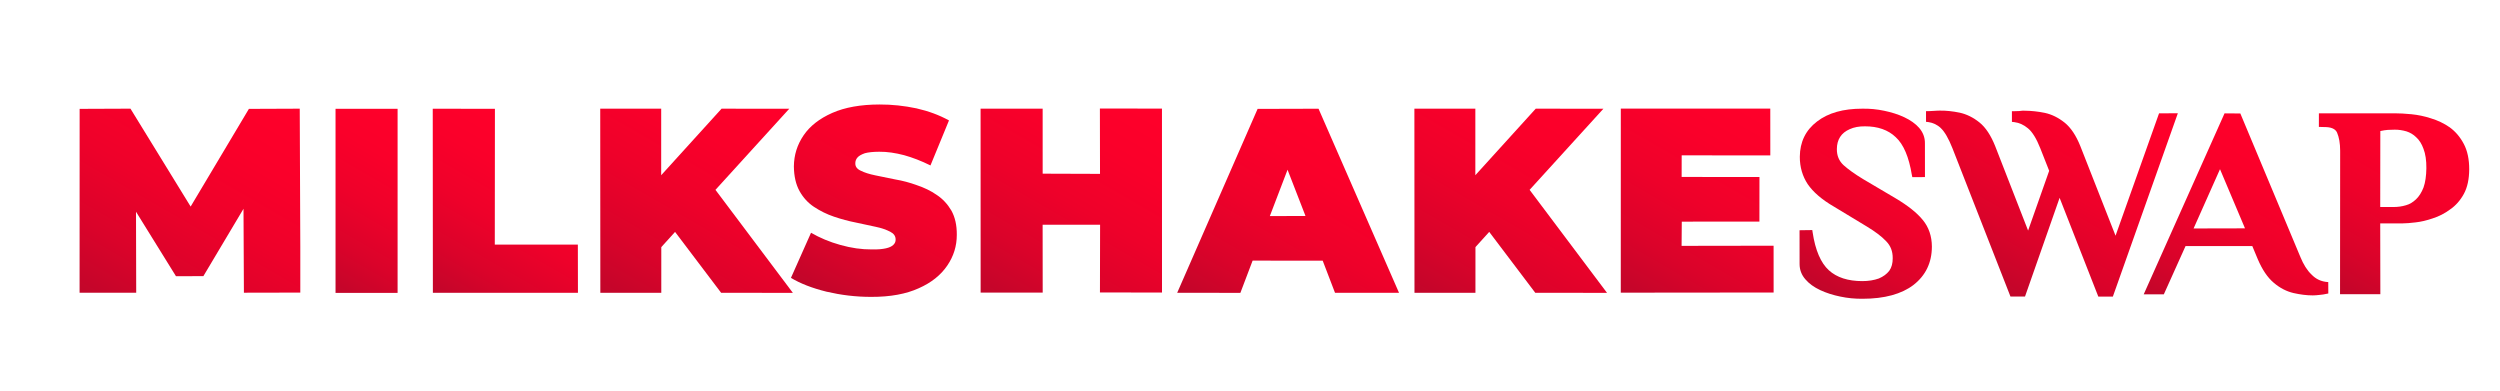
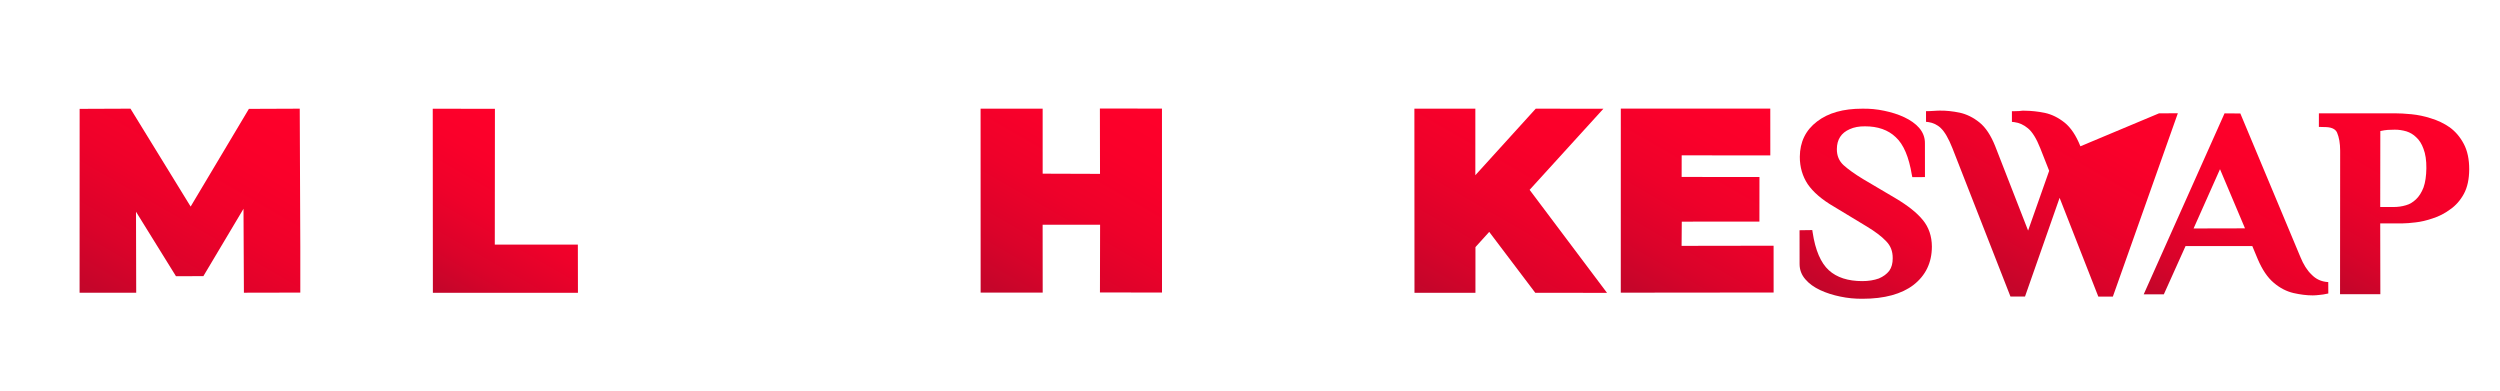
<svg xmlns="http://www.w3.org/2000/svg" width="192" height="30" viewBox="0 0 192 30" fill="none">
  <path d="M19.115 8.362L14.641 15.864L10.02 8.345L6.116 8.361L6.112 22.483L10.461 22.484L10.445 16.261L13.514 21.212L15.619 21.208L18.701 16.034L18.716 19.196L18.732 22.48L23.063 22.471L23.063 18.91L23.02 8.346L19.115 8.362Z" fill="url(#paint0_linear_2763_2949)" />
-   <path d="M30.535 8.356L25.769 8.356L25.769 22.494H30.535L30.535 8.356Z" fill="url(#paint1_linear_2763_2949)" />
  <path d="M33.235 8.351L33.245 22.486L44.386 22.487L44.379 18.786L38 18.783L38.01 8.356L33.235 8.351Z" fill="url(#paint2_linear_2763_2949)" />
-   <path d="M55.417 8.347L50.779 13.457L50.78 8.348L46.098 8.347L46.106 22.488L50.787 22.489L50.788 18.978L51.845 17.81L55.382 22.485L60.893 22.493L54.947 14.581L60.614 8.353L55.417 8.347Z" fill="url(#paint3_linear_2763_2949)" />
-   <path d="M63.913 8.674C62.939 9.104 62.208 9.675 61.721 10.387C61.225 11.113 60.978 11.906 60.97 12.78C60.977 13.529 61.123 14.168 61.404 14.674C61.685 15.18 62.061 15.588 62.517 15.889C62.988 16.199 63.491 16.451 64.05 16.64C64.61 16.83 65.171 16.982 65.721 17.089C66.262 17.21 66.774 17.315 67.25 17.418C67.711 17.512 68.073 17.645 68.368 17.796C68.648 17.939 68.785 18.133 68.784 18.399C68.789 18.555 68.729 18.692 68.604 18.811C68.478 18.929 68.295 19.015 68.032 19.073C67.769 19.131 67.404 19.169 66.953 19.156C66.167 19.161 65.373 19.047 64.535 18.811C63.712 18.584 62.96 18.265 62.287 17.876L60.745 21.34C61.467 21.777 62.373 22.127 63.475 22.401C64.586 22.66 65.726 22.803 66.912 22.8C68.379 22.806 69.6 22.576 70.561 22.137C71.535 21.706 72.251 21.127 72.747 20.401C73.243 19.674 73.482 18.896 73.482 18.036C73.489 17.296 73.348 16.68 73.067 16.174C72.778 15.682 72.402 15.274 71.946 14.973C71.484 14.649 70.972 14.41 70.413 14.221C69.876 14.026 69.315 13.874 68.757 13.781C68.194 13.666 67.681 13.561 67.22 13.466C66.759 13.372 66.388 13.253 66.107 13.111C65.819 12.982 65.682 12.789 65.689 12.545C65.684 12.389 65.738 12.229 65.849 12.102C65.969 11.961 66.16 11.861 66.425 11.766C66.696 11.694 67.062 11.656 67.521 11.654C68.137 11.647 68.768 11.744 69.432 11.917C70.074 12.096 70.747 12.351 71.46 12.706L72.882 9.249C72.144 8.841 71.31 8.532 70.382 8.321C69.445 8.124 68.51 8.023 67.554 8.025C66.101 8.027 64.888 8.243 63.913 8.674Z" fill="url(#paint4_linear_2763_2949)" />
  <path d="M84.472 8.336L84.481 13.353L80.077 13.338L80.076 8.348L75.309 8.345L75.313 22.472L80.079 22.474L80.074 17.261L84.487 17.259L84.476 22.463L89.242 22.465L89.239 8.339L84.472 8.336Z" fill="url(#paint5_linear_2763_2949)" />
-   <path d="M96.584 8.363L90.409 22.485L95.261 22.492L96.201 20.015L101.584 20.021L102.528 22.485L107.444 22.486L101.263 8.35L96.584 8.363ZM98.884 13.036L100.262 16.586L97.523 16.596L98.884 13.036Z" fill="url(#paint6_linear_2763_2949)" />
  <path d="M117.945 8.346L113.306 13.457L113.307 8.347L108.625 8.346L108.632 22.487L113.314 22.488L113.315 18.977L114.372 17.809L117.908 22.485L123.419 22.492L117.474 14.58L123.141 8.352L117.945 8.346Z" fill="url(#paint7_linear_2763_2949)" />
  <path d="M124.478 8.339L124.476 22.477L136.214 22.465L136.212 18.871L129.146 18.882L129.161 17.022L135.123 17.018L135.127 13.594L129.15 13.59L129.153 11.93L135.96 11.936L135.958 8.343L124.478 8.339Z" fill="url(#paint8_linear_2763_2949)" />
  <path d="M139.552 9.329C138.673 9.997 138.235 10.903 138.226 12.039C138.224 12.839 138.434 13.539 138.834 14.145C139.241 14.738 139.906 15.326 140.865 15.88L143.365 17.392C143.997 17.773 144.509 18.154 144.857 18.526C145.2 18.877 145.366 19.297 145.36 19.838C145.364 20.215 145.278 20.541 145.098 20.794C144.897 21.053 144.635 21.242 144.295 21.387C143.931 21.518 143.497 21.591 143.021 21.589C141.93 21.589 141.067 21.313 140.453 20.754C139.839 20.194 139.415 19.217 139.212 17.856L139.184 17.669L138.205 17.683L138.208 20.275C138.208 20.718 138.356 21.11 138.653 21.452C138.937 21.786 139.324 22.061 139.793 22.281C140.262 22.5 140.781 22.664 141.33 22.776C141.891 22.896 142.457 22.95 143.039 22.945C144.724 22.947 146.042 22.583 146.956 21.884C147.885 21.16 148.368 20.177 148.369 18.935C148.364 18.148 148.134 17.453 147.672 16.897C147.235 16.355 146.535 15.797 145.597 15.238L143.081 13.752C142.463 13.378 141.955 13.017 141.585 12.684C141.241 12.366 141.067 11.959 141.071 11.45C141.073 11.093 141.151 10.78 141.319 10.519C141.486 10.258 141.736 10.062 142.055 9.922C142.382 9.77 142.783 9.695 143.238 9.702C144.21 9.701 145.007 9.974 145.588 10.531C146.203 11.09 146.606 12.073 146.829 13.428L146.865 13.602L147.837 13.601L147.834 11.01C147.841 10.554 147.68 10.154 147.383 9.812C147.105 9.498 146.718 9.224 146.249 9.004C145.779 8.784 145.26 8.621 144.712 8.508C144.15 8.389 143.585 8.335 143.016 8.347C141.568 8.346 140.412 8.667 139.552 9.329Z" fill="url(#paint9_linear_2763_2949)" />
-   <path d="M148.511 8.516C148.243 8.533 148.16 8.528 148.135 8.535L147.918 8.538L147.919 9.356L148.101 9.375C148.456 9.43 148.781 9.574 149.057 9.841C149.349 10.117 149.652 10.636 149.949 11.388L154.403 22.773L155.521 22.774L158.178 15.193L161.15 22.778L162.268 22.778L167.258 8.699L165.815 8.704L162.474 18.103L159.775 11.235C159.441 10.398 159.035 9.798 158.566 9.42C158.08 9.032 157.578 8.785 157.043 8.669C156.524 8.563 156.018 8.508 155.527 8.503C155.427 8.489 155.293 8.497 155.083 8.527C154.841 8.537 154.757 8.532 154.732 8.539L154.515 8.542L154.516 9.36L154.698 9.379C155.079 9.427 155.42 9.581 155.754 9.86C156.087 10.138 156.399 10.641 156.696 11.392L157.376 13.118L155.758 17.708L153.228 11.218C152.902 10.406 152.505 9.79 152.02 9.402C151.55 9.023 151.032 8.767 150.497 8.652C149.977 8.545 149.472 8.49 148.996 8.495C148.888 8.497 148.738 8.496 148.511 8.516Z" fill="url(#paint10_linear_2763_2949)" />
+   <path d="M148.511 8.516C148.243 8.533 148.16 8.528 148.135 8.535L147.918 8.538L147.919 9.356L148.101 9.375C148.456 9.43 148.781 9.574 149.057 9.841C149.349 10.117 149.652 10.636 149.949 11.388L154.403 22.773L155.521 22.774L158.178 15.193L161.15 22.778L162.268 22.778L167.258 8.699L165.815 8.704L159.775 11.235C159.441 10.398 159.035 9.798 158.566 9.42C158.08 9.032 157.578 8.785 157.043 8.669C156.524 8.563 156.018 8.508 155.527 8.503C155.427 8.489 155.293 8.497 155.083 8.527C154.841 8.537 154.757 8.532 154.732 8.539L154.515 8.542L154.516 9.36L154.698 9.379C155.079 9.427 155.42 9.581 155.754 9.86C156.087 10.138 156.399 10.641 156.696 11.392L157.376 13.118L155.758 17.708L153.228 11.218C152.902 10.406 152.505 9.79 152.02 9.402C151.55 9.023 151.032 8.767 150.497 8.652C149.977 8.545 149.472 8.49 148.996 8.495C148.888 8.497 148.738 8.496 148.511 8.516Z" fill="url(#paint10_linear_2763_2949)" />
  <path d="M170.845 8.706L164.637 22.605L166.182 22.606L167.85 18.898L172.976 18.896L173.395 19.901C173.735 20.697 174.142 21.314 174.633 21.724C175.109 22.127 175.615 22.383 176.144 22.506C176.659 22.622 177.148 22.686 177.621 22.686C177.769 22.681 177.953 22.678 178.152 22.648C178.365 22.625 178.521 22.607 178.65 22.572L178.814 22.54L178.81 21.665L178.621 21.646C178.202 21.586 177.845 21.417 177.527 21.087C177.186 20.764 176.903 20.309 176.67 19.738L172.058 8.715L170.845 8.706ZM170.496 12.993L172.416 17.537L168.467 17.546L170.496 12.993Z" fill="url(#paint11_linear_2763_2949)" />
  <path d="M178.091 8.703L178.09 9.746L178.508 9.758C179.023 9.754 179.352 9.891 179.485 10.18C179.636 10.533 179.725 10.991 179.724 11.575L179.715 22.594L182.811 22.595L182.801 17.156L184.518 17.156C184.786 17.152 185.117 17.13 185.518 17.079C185.933 17.035 186.386 16.925 186.827 16.773C187.303 16.623 187.757 16.39 188.159 16.091C188.596 15.794 188.957 15.384 189.227 14.885C189.497 14.386 189.631 13.756 189.635 13.014C189.64 12.239 189.495 11.571 189.223 11.06C188.946 10.529 188.587 10.109 188.14 9.78C187.698 9.472 187.211 9.244 186.698 9.089C186.193 8.922 185.684 8.822 185.2 8.773C184.715 8.723 184.284 8.704 183.913 8.702L178.091 8.703ZM182.809 10.064C183.031 10.016 183.225 9.986 183.391 9.975C183.59 9.967 183.769 9.964 183.913 9.959C184.216 9.956 184.508 10.001 184.812 10.088C185.081 10.173 185.347 10.326 185.561 10.538C185.796 10.745 185.99 11.052 186.125 11.43C186.274 11.817 186.353 12.323 186.345 12.92C186.336 13.517 186.266 14.007 186.125 14.403C185.979 14.779 185.782 15.09 185.549 15.309C185.316 15.529 185.066 15.685 184.773 15.764C184.472 15.856 184.147 15.898 183.811 15.899L182.801 15.9L182.809 10.064Z" fill="url(#paint12_linear_2763_2949)" />
  <defs>
    <linearGradient id="paint0_linear_2763_2949" x1="19.758" y1="6.463" x2="9.41" y2="24.387" gradientUnits="userSpaceOnUse">
      <stop stop-color="#FF002A" />
      <stop offset="0.25" stop-color="#FA002A" />
      <stop offset="0.51" stop-color="#EE012A" />
      <stop offset="0.77" stop-color="#DA032A" />
      <stop offset="1" stop-color="#C1062A" />
    </linearGradient>
    <linearGradient id="paint1_linear_2763_2949" x1="31.807" y1="9.087" x2="24.497" y2="21.748" gradientUnits="userSpaceOnUse">
      <stop stop-color="#FF002A" />
      <stop offset="0.25" stop-color="#FA002A" />
      <stop offset="0.51" stop-color="#EE012A" />
      <stop offset="0.77" stop-color="#DA032A" />
      <stop offset="1" stop-color="#C1062A" />
    </linearGradient>
    <linearGradient id="paint2_linear_2763_2949" x1="41.669" y1="10.468" x2="34.359" y2="23.13" gradientUnits="userSpaceOnUse">
      <stop stop-color="#FF002A" />
      <stop offset="0.25" stop-color="#FA002A" />
      <stop offset="0.51" stop-color="#EE012A" />
      <stop offset="0.77" stop-color="#DA032A" />
      <stop offset="1" stop-color="#C1062A" />
    </linearGradient>
    <linearGradient id="paint3_linear_2763_2949" x1="58.335" y1="7.037" x2="48.588" y2="23.921" gradientUnits="userSpaceOnUse">
      <stop stop-color="#FF002A" />
      <stop offset="0.25" stop-color="#FA002A" />
      <stop offset="0.51" stop-color="#EE012A" />
      <stop offset="0.77" stop-color="#DA032A" />
      <stop offset="1" stop-color="#C1062A" />
    </linearGradient>
    <linearGradient id="paint4_linear_2763_2949" x1="71.308" y1="8.34" x2="63.038" y2="22.664" gradientUnits="userSpaceOnUse">
      <stop stop-color="#FF002A" />
      <stop offset="0.25" stop-color="#FA002A" />
      <stop offset="0.51" stop-color="#EE012A" />
      <stop offset="0.77" stop-color="#DA032A" />
      <stop offset="1" stop-color="#C1062A" />
    </linearGradient>
    <linearGradient id="paint5_linear_2763_2949" x1="87.077" y1="7.09" x2="77.475" y2="23.72" gradientUnits="userSpaceOnUse">
      <stop stop-color="#FF002A" />
      <stop offset="0.25" stop-color="#FA002A" />
      <stop offset="0.51" stop-color="#EE012A" />
      <stop offset="0.77" stop-color="#DA032A" />
      <stop offset="1" stop-color="#C1062A" />
    </linearGradient>
    <linearGradient id="paint6_linear_2763_2949" x1="104.889" y1="10.444" x2="96.055" y2="25.745" gradientUnits="userSpaceOnUse">
      <stop stop-color="#FF002A" />
      <stop offset="0.25" stop-color="#FA002A" />
      <stop offset="0.51" stop-color="#EE012A" />
      <stop offset="0.77" stop-color="#DA032A" />
      <stop offset="1" stop-color="#C1062A" />
    </linearGradient>
    <linearGradient id="paint7_linear_2763_2949" x1="120.862" y1="7.036" x2="111.114" y2="23.92" gradientUnits="userSpaceOnUse">
      <stop stop-color="#FF002A" />
      <stop offset="0.25" stop-color="#FA002A" />
      <stop offset="0.51" stop-color="#EE012A" />
      <stop offset="0.77" stop-color="#DA032A" />
      <stop offset="1" stop-color="#C1062A" />
    </linearGradient>
    <linearGradient id="paint8_linear_2763_2949" x1="134.806" y1="7.678" x2="125.815" y2="23.25" gradientUnits="userSpaceOnUse">
      <stop stop-color="#FF002A" />
      <stop offset="0.25" stop-color="#FA002A" />
      <stop offset="0.51" stop-color="#EE012A" />
      <stop offset="0.77" stop-color="#DA032A" />
      <stop offset="1" stop-color="#C1062A" />
    </linearGradient>
    <linearGradient id="paint9_linear_2763_2949" x1="146.871" y1="9.346" x2="139.493" y2="22.125" gradientUnits="userSpaceOnUse">
      <stop stop-color="#FF002A" />
      <stop offset="0.25" stop-color="#FA002A" />
      <stop offset="0.51" stop-color="#EE012A" />
      <stop offset="0.77" stop-color="#DA032A" />
      <stop offset="1" stop-color="#C1062A" />
    </linearGradient>
    <linearGradient id="paint10_linear_2763_2949" x1="161.148" y1="5.171" x2="151.839" y2="21.293" gradientUnits="userSpaceOnUse">
      <stop stop-color="#FF002A" />
      <stop offset="0.25" stop-color="#FA002A" />
      <stop offset="0.51" stop-color="#EE012A" />
      <stop offset="0.77" stop-color="#DA032A" />
      <stop offset="1" stop-color="#C1062A" />
    </linearGradient>
    <linearGradient id="paint11_linear_2763_2949" x1="177.128" y1="11.643" x2="169.258" y2="25.273" gradientUnits="userSpaceOnUse">
      <stop stop-color="#FF002A" />
      <stop offset="0.25" stop-color="#FA002A" />
      <stop offset="0.51" stop-color="#EE012A" />
      <stop offset="0.77" stop-color="#DA032A" />
      <stop offset="1" stop-color="#C1062A" />
    </linearGradient>
    <linearGradient id="paint12_linear_2763_2949" x1="185.657" y1="8.328" x2="177.994" y2="21.6" gradientUnits="userSpaceOnUse">
      <stop stop-color="#FF002A" />
      <stop offset="0.25" stop-color="#FA002A" />
      <stop offset="0.51" stop-color="#EE012A" />
      <stop offset="0.77" stop-color="#DA032A" />
      <stop offset="1" stop-color="#C1062A" />
    </linearGradient>
  </defs>
</svg>